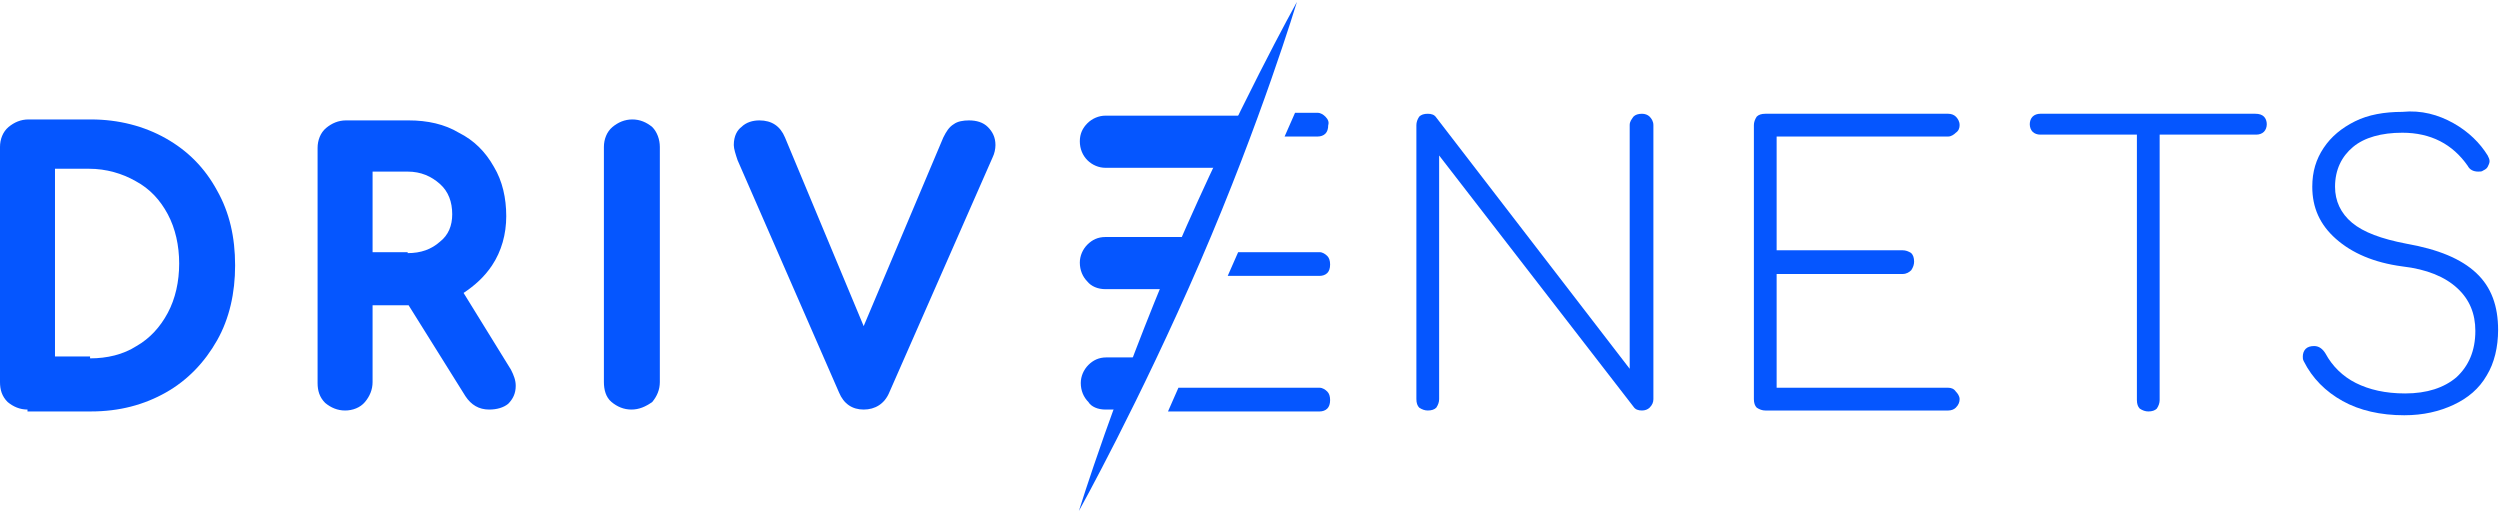
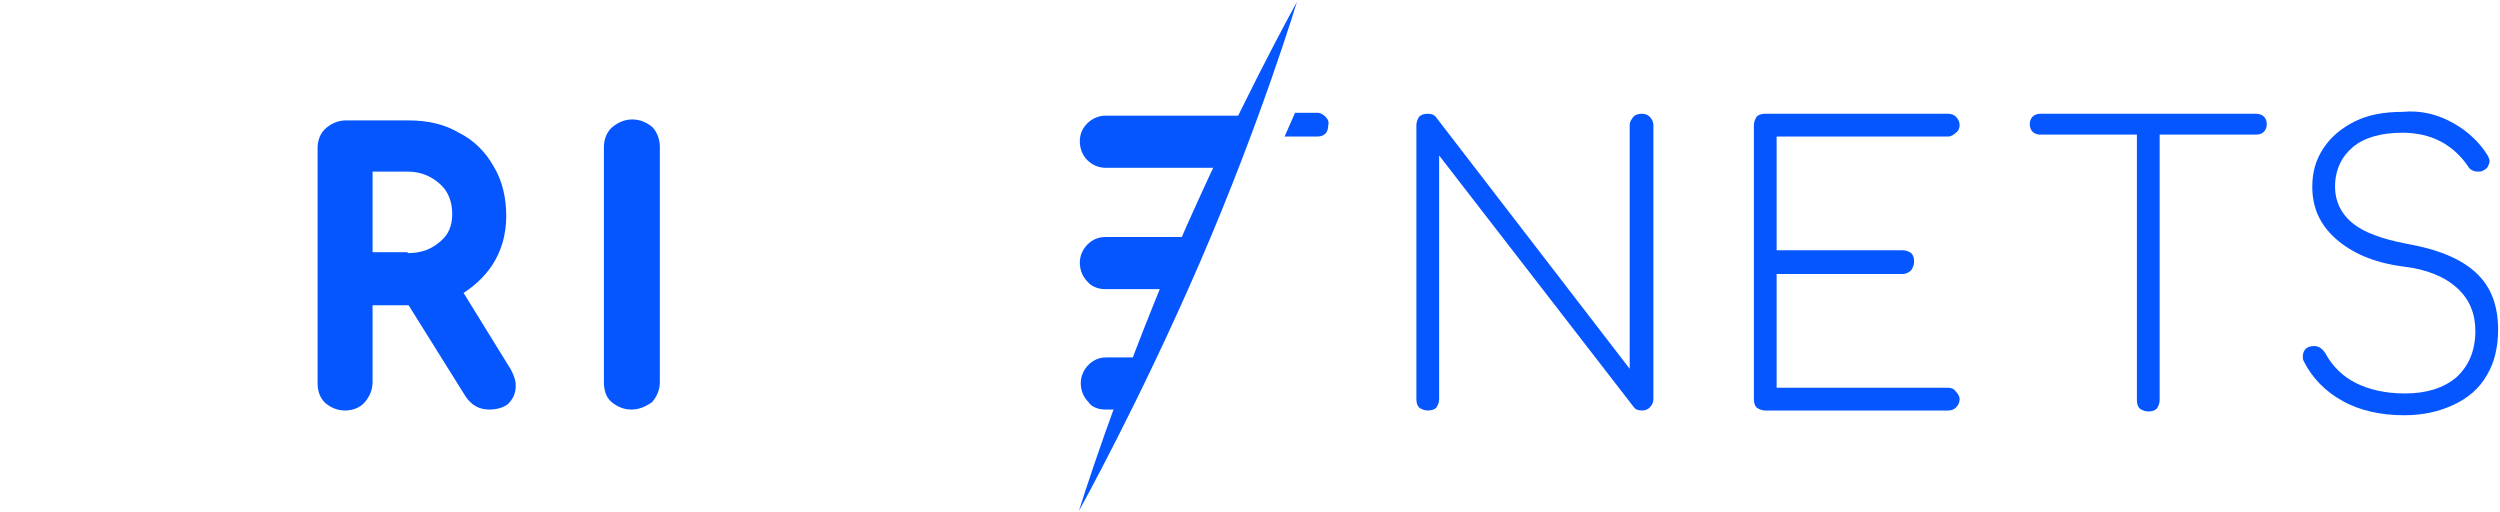
<svg xmlns="http://www.w3.org/2000/svg" version="1.1" id="Layer_1" x="0px" y="0px" viewBox="124.2 144.8 263.7 54" style="enable-background:new 124.2 144.8 263.7 54;" xml:space="preserve">
  <style type="text/css">
	.st0{fill:#0556FF;}
</style>
  <g>
-     <path class="st0" d="M127.1,188c-0.8,0-1.5-0.3-2.1-0.8c-0.6-0.6-0.8-1.3-0.8-2.1v-24.8c0-0.8,0.3-1.6,0.9-2.1   c0.6-0.5,1.3-0.8,2.1-0.8h6.6c2.9,0,5.6,0.7,7.9,2c2.3,1.3,4.1,3.1,5.4,5.5c1.3,2.3,1.9,4.9,1.9,7.9c0,2.9-0.6,5.6-1.9,7.9   c-1.3,2.3-3.1,4.2-5.4,5.5c-2.3,1.3-4.9,2-7.9,2H127.1z M133.7,182.6c1.8,0,3.5-0.4,4.9-1.3c1.4-0.8,2.5-2,3.3-3.5   c0.8-1.5,1.2-3.3,1.2-5.2c0-1.9-0.4-3.7-1.2-5.2c-0.8-1.5-1.9-2.7-3.4-3.5c-1.4-0.8-3.1-1.3-4.9-1.3H130v19.8H133.7z" />
    <path class="st0" d="M175.8,188c-1.1,0-1.9-0.5-2.5-1.4l-6-9.6h-3.8v8.1c0,0.8-0.3,1.5-0.8,2.1c-0.5,0.6-1.3,0.9-2.1,0.9   c-0.8,0-1.5-0.3-2.1-0.8c-0.6-0.6-0.8-1.3-0.8-2.1v-24.8c0-0.8,0.3-1.6,0.9-2.1c0.6-0.5,1.3-0.8,2.1-0.8h6.6c2,0,3.8,0.4,5.3,1.3   c1.6,0.8,2.8,2,3.7,3.6c0.9,1.5,1.3,3.3,1.3,5.2c0,1.9-0.5,3.7-1.5,5.2c-0.8,1.2-1.8,2.1-3,2.9l5,8.1c0.3,0.6,0.5,1.1,0.5,1.7   c0,0.8-0.3,1.4-0.8,1.9C177.3,187.8,176.6,188,175.8,188z M167.2,171.5c1.4,0,2.5-0.4,3.4-1.2c0.9-0.7,1.3-1.7,1.3-2.9   c0-1.3-0.4-2.4-1.3-3.2c-0.9-0.8-2-1.3-3.4-1.3h-3.7v8.5H167.2z" />
    <path class="st0" d="M190.8,188c-0.8,0-1.5-0.3-2.1-0.8c-0.6-0.5-0.8-1.3-0.8-2.1v-24.8c0-0.8,0.3-1.6,0.9-2.1   c0.6-0.5,1.3-0.8,2.1-0.8c0.8,0,1.5,0.3,2.1,0.8c0.5,0.5,0.8,1.3,0.8,2.1v24.8c0,0.8-0.3,1.5-0.8,2.1   C192.3,187.7,191.6,188,190.8,188z" />
-     <path class="st0" d="M215.3,188c-1.2,0-2.1-0.6-2.6-1.8l-10.7-24.5l0,0c-0.2-0.6-0.4-1.2-0.4-1.6c0-1,0.4-1.6,0.8-1.9   c0.5-0.5,1.2-0.7,1.9-0.7c1.3,0,2.2,0.6,2.7,1.8l8.3,19.9l8.4-19.9c0.3-0.6,0.6-1.1,1.1-1.4c0.4-0.3,1-0.4,1.6-0.4   c0.8,0,1.5,0.2,2,0.7c0.5,0.5,0.8,1.1,0.8,1.9c0,0.4-0.1,0.9-0.3,1.3L218,186.2C217.5,187.4,216.5,188,215.3,188z" />
    <path class="st0" d="M296.5,157.1c0.2-0.2,0.5-0.3,0.9-0.3c0.3,0,0.6,0.1,0.8,0.3c0.2,0.2,0.4,0.5,0.4,0.9v28.9   c0,0.3-0.1,0.6-0.4,0.9c-0.2,0.2-0.5,0.3-0.8,0.3c-0.4,0-0.7-0.1-0.9-0.4L276,161.2v25.7c0,0.3-0.1,0.6-0.3,0.9   c-0.2,0.2-0.5,0.3-0.9,0.3c-0.3,0-0.6-0.1-0.9-0.3c-0.2-0.2-0.3-0.5-0.3-0.9V158c0-0.3,0.1-0.6,0.3-0.9c0.2-0.2,0.5-0.3,0.9-0.3   c0.4,0,0.7,0.1,0.9,0.4l20.4,26.5V158C296.1,157.6,296.3,157.4,296.5,157.1z" />
    <path class="st0" d="M330.5,186.1c0.2,0.2,0.4,0.5,0.4,0.8c0,0.3-0.1,0.6-0.4,0.9c-0.2,0.2-0.5,0.3-0.8,0.3h-19.3   c-0.3,0-0.6-0.1-0.9-0.3c-0.2-0.2-0.3-0.5-0.3-0.9V158c0-0.3,0.1-0.6,0.3-0.9c0.2-0.2,0.5-0.3,0.9-0.3h19.3c0.3,0,0.6,0.1,0.8,0.3   c0.2,0.2,0.4,0.5,0.4,0.9c0,0.3-0.1,0.6-0.4,0.8c-0.2,0.2-0.5,0.4-0.8,0.4h-18.1v12h13.3c0.3,0,0.6,0.1,0.9,0.3   c0.2,0.2,0.3,0.5,0.3,0.9c0,0.3-0.1,0.6-0.3,0.9c-0.2,0.2-0.5,0.4-0.9,0.4h-13.3v12h18.1C330,185.7,330.3,185.8,330.5,186.1z" />
    <path class="st0" d="M363,157.1c0.2,0.2,0.3,0.5,0.3,0.8c0,0.3-0.1,0.6-0.3,0.8c-0.2,0.2-0.5,0.3-0.8,0.3h-10.2v28   c0,0.3-0.1,0.6-0.3,0.9c-0.2,0.2-0.5,0.3-0.9,0.3c-0.3,0-0.6-0.1-0.9-0.3c-0.2-0.2-0.3-0.5-0.3-0.9v-28h-10.2   c-0.3,0-0.6-0.1-0.8-0.3c-0.2-0.2-0.3-0.5-0.3-0.8c0-0.3,0.1-0.6,0.3-0.8c0.2-0.2,0.5-0.3,0.8-0.3h22.7   C362.5,156.8,362.8,156.9,363,157.1z" />
    <path class="st0" d="M383,157.8c1.6,0.9,2.8,2.1,3.6,3.4c0.1,0.2,0.2,0.4,0.2,0.6c0,0.2-0.1,0.4-0.2,0.6c-0.1,0.2-0.3,0.3-0.5,0.4   c-0.1,0.1-0.3,0.1-0.5,0.1c-0.5,0-0.9-0.2-1.1-0.6c-1.6-2.3-3.9-3.5-6.9-3.5c-2.2,0-4,0.5-5.2,1.5c-1.2,1-1.9,2.4-1.9,4.2   c0,1.5,0.6,2.8,1.8,3.8c1.2,1,3.1,1.7,5.7,2.2c3.4,0.6,5.8,1.6,7.4,3.1c1.6,1.5,2.3,3.5,2.3,6c0,1.8-0.4,3.5-1.2,4.8   c-0.8,1.4-2,2.4-3.5,3.1c-1.5,0.7-3.2,1.1-5.2,1.1c-2.5,0-4.7-0.5-6.5-1.5c-1.8-1-3.2-2.4-4.1-4.2c-0.1-0.2-0.1-0.3-0.1-0.5   c0-0.3,0.1-0.6,0.3-0.8c0.2-0.2,0.5-0.3,0.9-0.3c0.5,0,0.9,0.3,1.2,0.8c0.7,1.3,1.8,2.4,3.2,3.1c1.4,0.7,3.1,1.1,5.2,1.1   c2.3,0,4.1-0.6,5.4-1.7c1.3-1.2,2-2.8,2-4.9c0-1.8-0.6-3.3-1.9-4.5c-1.3-1.2-3.2-2-5.8-2.3c-3-0.4-5.3-1.4-7-2.9   c-1.7-1.5-2.5-3.3-2.5-5.5c0-1.6,0.4-2.9,1.2-4.1c0.8-1.2,1.9-2.1,3.3-2.8c1.4-0.7,3.1-1,5-1C379.6,156.4,381.4,156.9,383,157.8z" />
-     <path class="st0" d="M264.2,186.1c-0.2-0.2-0.5-0.4-0.8-0.4h-14.9l-1.1,2.5h16c0.3,0,0.6-0.1,0.8-0.3c0.2-0.2,0.3-0.5,0.3-0.9   C264.5,186.6,264.4,186.3,264.2,186.1z" />
-     <path class="st0" d="M264.2,171.8c-0.2-0.2-0.5-0.4-0.8-0.4h-8.6l-1.1,2.5h9.7c0.3,0,0.6-0.1,0.8-0.3c0.2-0.2,0.3-0.5,0.3-0.9   C264.5,172.3,264.4,172,264.2,171.8z" />
    <path class="st0" d="M264,157.1c-0.2-0.2-0.5-0.4-0.8-0.4h-2.4l-1.1,2.5h3.5c0.3,0,0.6-0.1,0.8-0.3c0.2-0.2,0.3-0.5,0.3-0.9   C264.4,157.7,264.3,157.4,264,157.1z" />
    <path class="st0" d="M240.8,188h1l2.4-5.5h-3.3c-0.8,0-1.4,0.3-1.9,0.8c-0.5,0.5-0.8,1.2-0.8,1.9c0,0.8,0.3,1.5,0.8,2   C239.3,187.7,240,188,240.8,188z" />
    <path class="st0" d="M240.8,175.3h6.4l2.4-5.5h-8.8c-0.8,0-1.4,0.3-1.9,0.8c-0.5,0.5-0.8,1.2-0.8,1.9c0,0.8,0.3,1.5,0.8,2   C239.3,175,240,175.3,240.8,175.3z" />
    <path class="st0" d="M240.8,162.5c-0.7,0-1.4-0.3-1.9-0.8c-0.5-0.5-0.8-1.2-0.8-2c0-0.8,0.3-1.4,0.8-1.9c0.5-0.5,1.2-0.8,1.9-0.8   h15.4l-2.4,5.5H240.8z" />
    <path class="st0" d="M250.8,172.4c-6.4,14.8-12.8,26.3-12.8,26.3s3.9-12.6,10.2-27.4c6.4-14.8,12.8-26.3,12.8-26.3   S257.2,157.6,250.8,172.4z" />
  </g>
</svg>